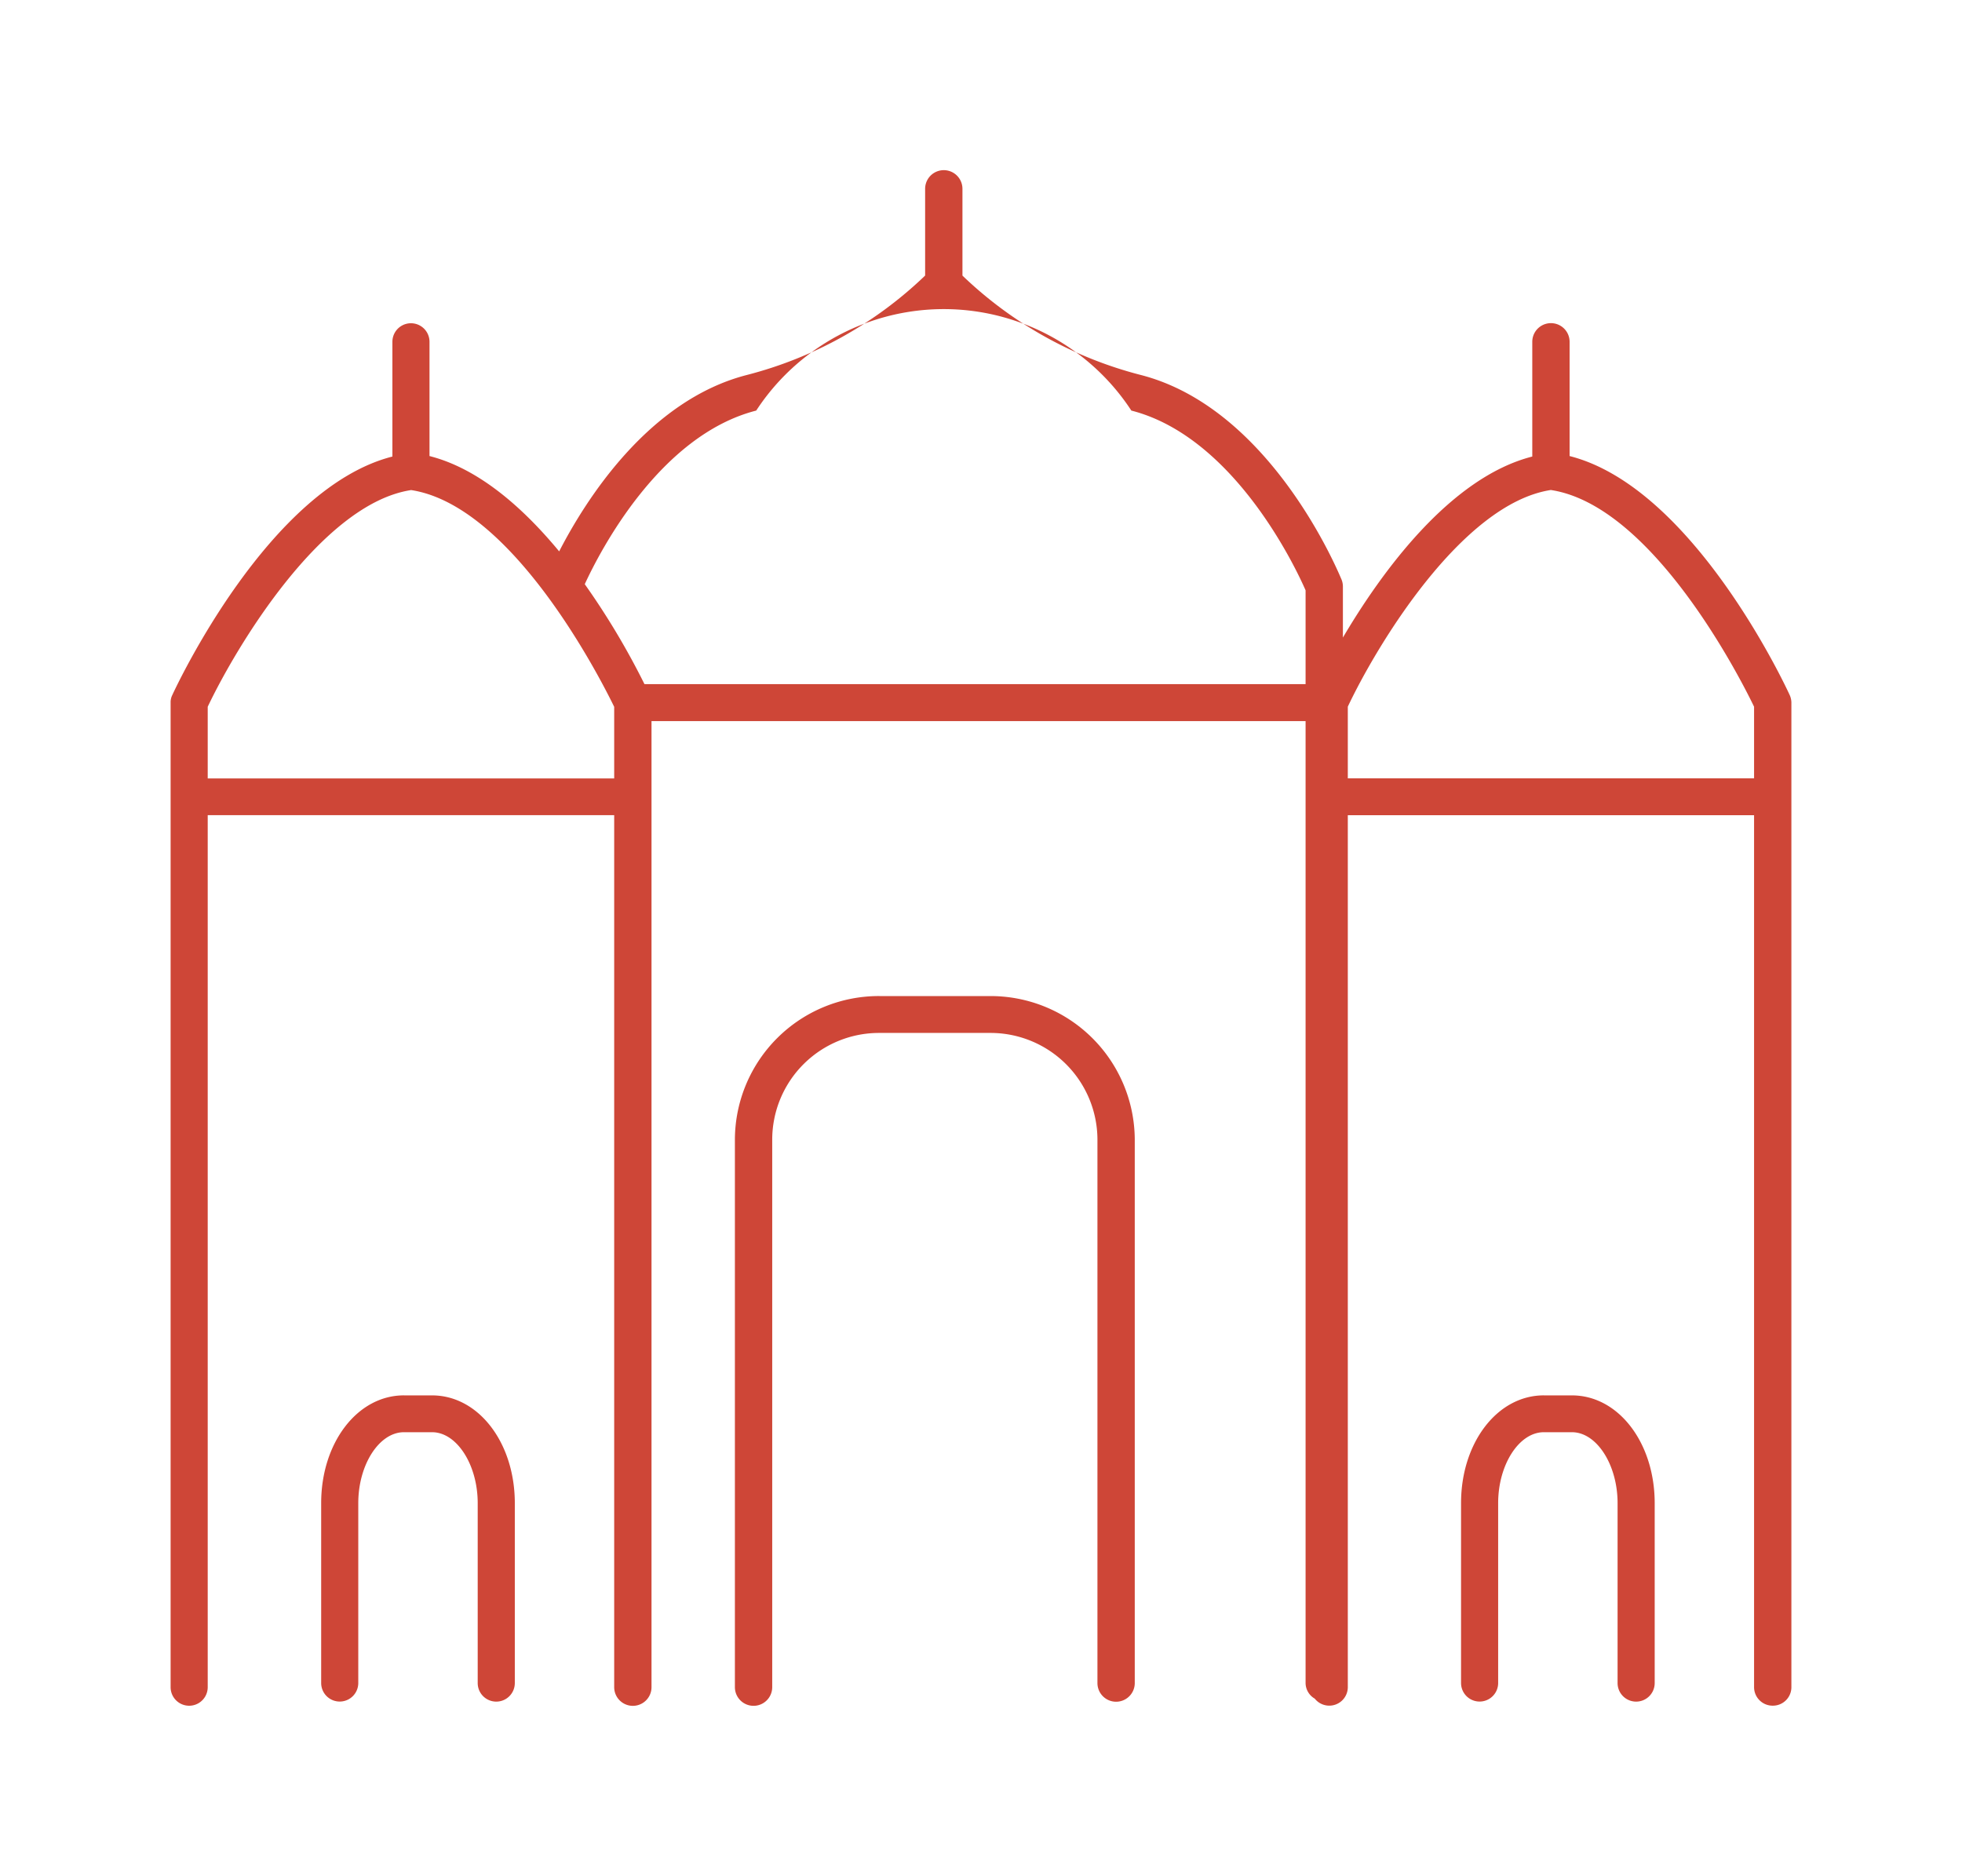
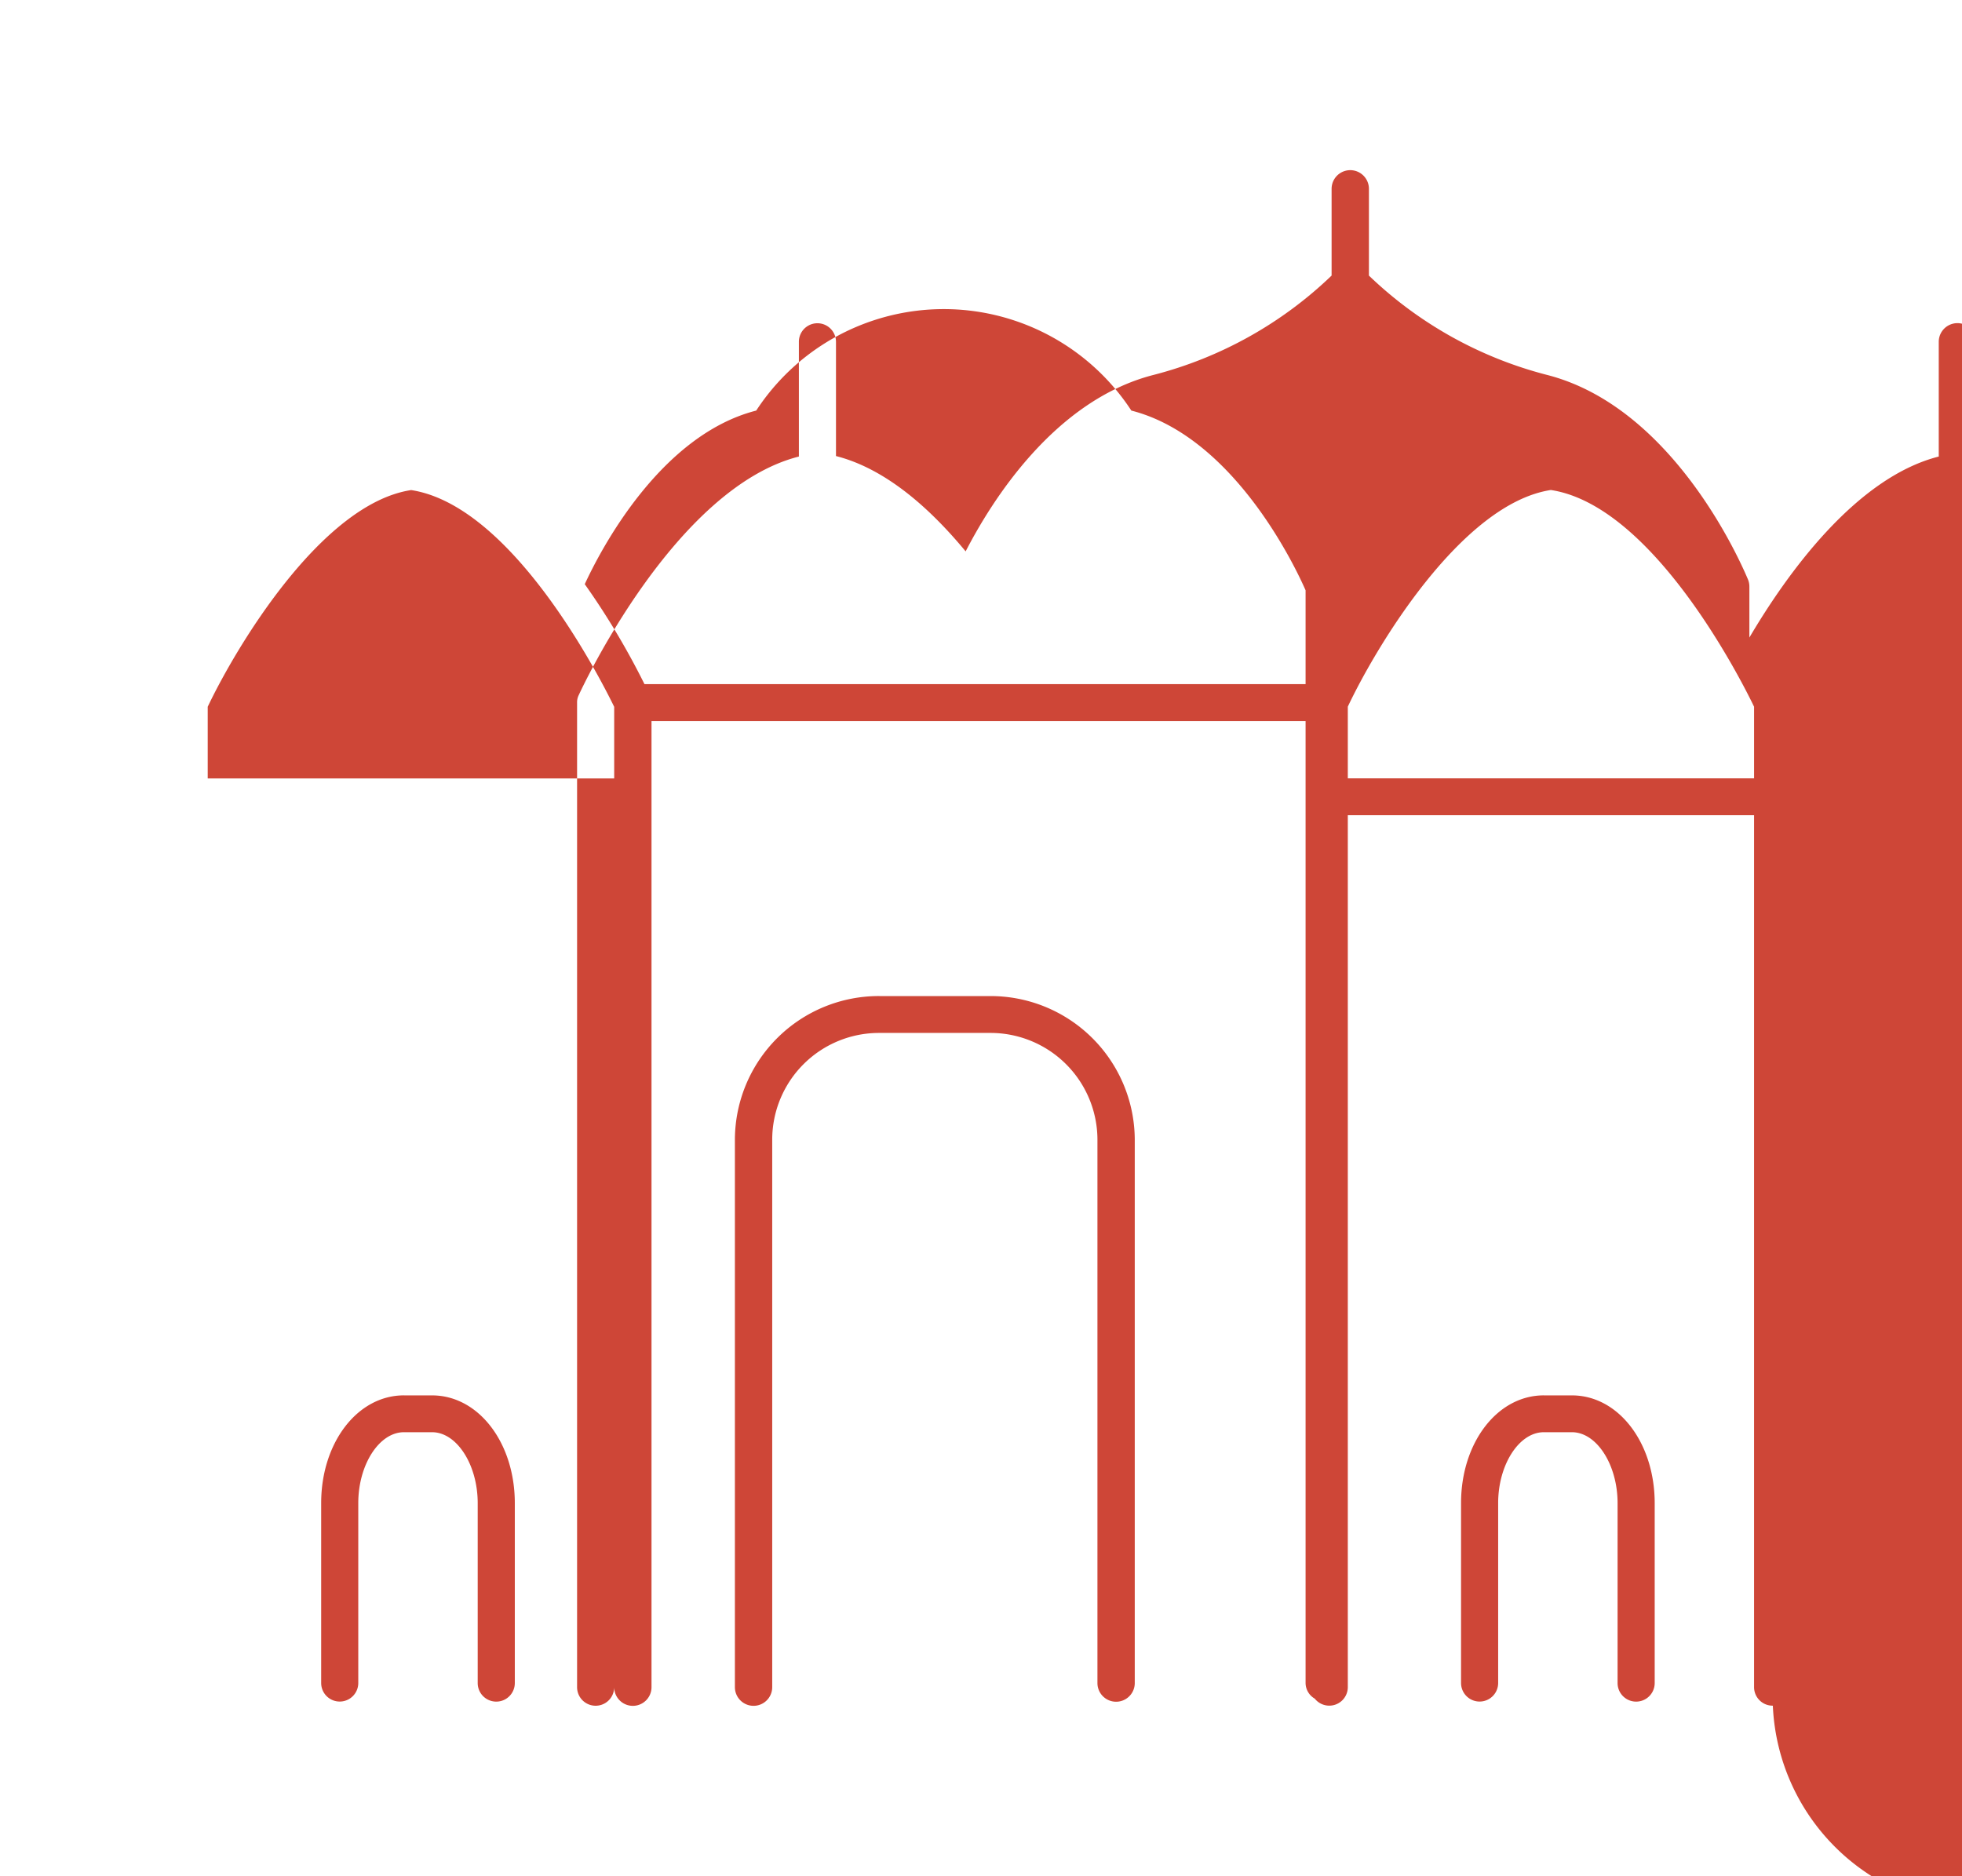
<svg xmlns="http://www.w3.org/2000/svg" width="92" height="88" viewBox="0 0 92 88">
  <defs>
    <style>
      .cls-1 {
        fill: #ce4637;
        fill-rule: evenodd;
        filter: url(#filter);
      }
    </style>
    <filter id="filter" x="4506" y="735" width="92" height="88" filterUnits="userSpaceOnUse">
      <feGaussianBlur result="blur" stdDeviation="1.333" in="SourceAlpha" />
      <feComposite result="composite" />
      <feComposite result="composite-2" />
      <feComposite result="composite-3" />
      <feFlood result="flood" flood-color="#d1342a" flood-opacity="0.17" />
      <feComposite result="composite-4" operator="in" in2="composite-3" />
      <feBlend result="blend" mode="screen" in2="SourceGraphic" />
      <feBlend result="blend-2" in="SourceGraphic" />
    </filter>
  </defs>
-   <path id="Фигура_789" data-name="Фигура 789" class="cls-1" d="M4589.13,815a0.869,0.869,0,0,1-.88-0.864v-40.9H4569.2v40.9a0.869,0.869,0,0,1-1.55.534,0.854,0.854,0,0,1-.43-0.728V768.821h-30.67v45.312a0.875,0.875,0,0,1-1.75,0v-40.9h-19.06v40.9a0.87,0.87,0,0,1-1.74,0V767.956a0.747,0.747,0,0,1,.08-0.358c0.19-.413,4.53-9.712,10.32-11.185v-5.382a0.87,0.87,0,0,1,1.74,0v5.359c2.32,0.588,4.4,2.44,6.08,4.471,1.21-2.351,4.16-7.087,8.81-8.276a18.822,18.822,0,0,0,8.35-4.66v-4.069a0.875,0.875,0,0,1,1.75,0v4.07a18.826,18.826,0,0,0,8.35,4.658c6.12,1.565,9.29,9.281,9.43,9.608a0.883,0.883,0,0,1,.06.321v2.39c1.76-2.986,4.99-7.5,8.88-8.49v-5.382a0.875,0.875,0,0,1,1.75,0v5.359c5.79,1.468,10.13,10.795,10.32,11.208a0.886,0.886,0,0,1,.08.358v46.177A0.867,0.867,0,0,1,4589.13,815Zm-63.86-57.013c-4.2.648-8.21,7.379-9.53,10.162v3.361h19.06v-3.358C4534.18,766.88,4530.05,758.712,4525.27,757.984Zm41.95,4.7c-0.45-1.032-3.34-7.193-8.17-8.43a10.506,10.506,0,0,0-17.59,0c-4.52,1.156-7.32,6.579-8.04,8.142a35.151,35.151,0,0,1,2.8,4.689h31v-4.4Zm21.03,5.46c-0.61-1.269-4.74-9.436-9.53-10.165-4.2.649-8.21,7.379-9.52,10.162v3.361h19.05v-3.358Zm-63.31,32.3h1.32c2.18,0,3.88,2.221,3.88,5.056v8.437a0.87,0.87,0,0,1-1.74,0V805.5c0-1.8-.98-3.326-2.14-3.326h-1.32c-1.16,0-2.14,1.523-2.14,3.326v8.437a0.87,0.87,0,0,1-1.74,0V805.5C4521.06,802.667,4522.76,800.446,4524.94,800.446Zm22.3-18.729h5.19a6.761,6.761,0,0,1,6.78,6.715v25.507a0.875,0.875,0,0,1-1.75,0V788.432a5.015,5.015,0,0,0-5.03-4.985h-5.19a5.009,5.009,0,0,0-5.03,4.985v25.7a0.875,0.875,0,0,1-1.75,0v-25.7A6.754,6.754,0,0,1,4547.24,781.717Zm31.15,18.729h1.32c2.18,0,3.88,2.221,3.88,5.056v8.437a0.87,0.87,0,0,1-1.74,0V805.5c0-1.8-.98-3.326-2.14-3.326h-1.32c-1.16,0-2.14,1.523-2.14,3.326v8.437a0.87,0.87,0,0,1-1.74,0V805.5C4574.51,802.667,4576.21,800.446,4578.39,800.446Z" transform="translate(-4506 -735)" />
+   <path id="Фигура_789" data-name="Фигура 789" class="cls-1" d="M4589.13,815a0.869,0.869,0,0,1-.88-0.864v-40.9H4569.2v40.9a0.869,0.869,0,0,1-1.55.534,0.854,0.854,0,0,1-.43-0.728V768.821h-30.67v45.312a0.875,0.875,0,0,1-1.75,0v-40.9v40.9a0.87,0.87,0,0,1-1.74,0V767.956a0.747,0.747,0,0,1,.08-0.358c0.19-.413,4.53-9.712,10.32-11.185v-5.382a0.87,0.87,0,0,1,1.74,0v5.359c2.32,0.588,4.4,2.44,6.08,4.471,1.21-2.351,4.16-7.087,8.81-8.276a18.822,18.822,0,0,0,8.35-4.66v-4.069a0.875,0.875,0,0,1,1.75,0v4.07a18.826,18.826,0,0,0,8.35,4.658c6.12,1.565,9.29,9.281,9.43,9.608a0.883,0.883,0,0,1,.06.321v2.39c1.76-2.986,4.99-7.5,8.88-8.49v-5.382a0.875,0.875,0,0,1,1.75,0v5.359c5.79,1.468,10.13,10.795,10.32,11.208a0.886,0.886,0,0,1,.08.358v46.177A0.867,0.867,0,0,1,4589.13,815Zm-63.86-57.013c-4.2.648-8.21,7.379-9.53,10.162v3.361h19.06v-3.358C4534.18,766.88,4530.05,758.712,4525.27,757.984Zm41.95,4.7c-0.45-1.032-3.34-7.193-8.17-8.43a10.506,10.506,0,0,0-17.59,0c-4.52,1.156-7.32,6.579-8.04,8.142a35.151,35.151,0,0,1,2.8,4.689h31v-4.4Zm21.03,5.46c-0.61-1.269-4.74-9.436-9.53-10.165-4.2.649-8.21,7.379-9.52,10.162v3.361h19.05v-3.358Zm-63.31,32.3h1.32c2.18,0,3.88,2.221,3.88,5.056v8.437a0.87,0.87,0,0,1-1.74,0V805.5c0-1.8-.98-3.326-2.14-3.326h-1.32c-1.16,0-2.14,1.523-2.14,3.326v8.437a0.87,0.87,0,0,1-1.74,0V805.5C4521.06,802.667,4522.76,800.446,4524.94,800.446Zm22.3-18.729h5.19a6.761,6.761,0,0,1,6.78,6.715v25.507a0.875,0.875,0,0,1-1.75,0V788.432a5.015,5.015,0,0,0-5.03-4.985h-5.19a5.009,5.009,0,0,0-5.03,4.985v25.7a0.875,0.875,0,0,1-1.75,0v-25.7A6.754,6.754,0,0,1,4547.24,781.717Zm31.15,18.729h1.32c2.18,0,3.88,2.221,3.88,5.056v8.437a0.87,0.87,0,0,1-1.74,0V805.5c0-1.8-.98-3.326-2.14-3.326h-1.32c-1.16,0-2.14,1.523-2.14,3.326v8.437a0.87,0.87,0,0,1-1.74,0V805.5C4574.51,802.667,4576.21,800.446,4578.39,800.446Z" transform="translate(-4506 -735)" />
</svg>